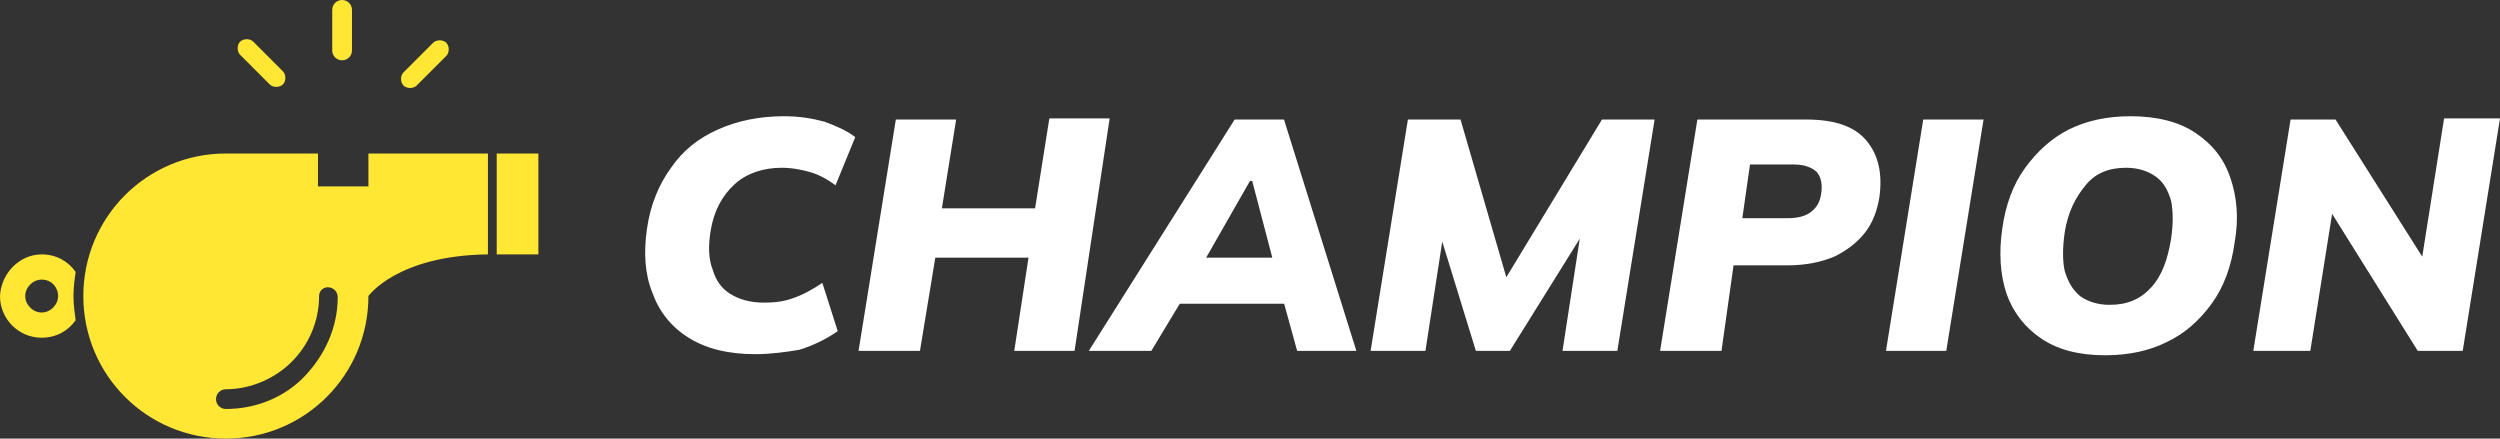
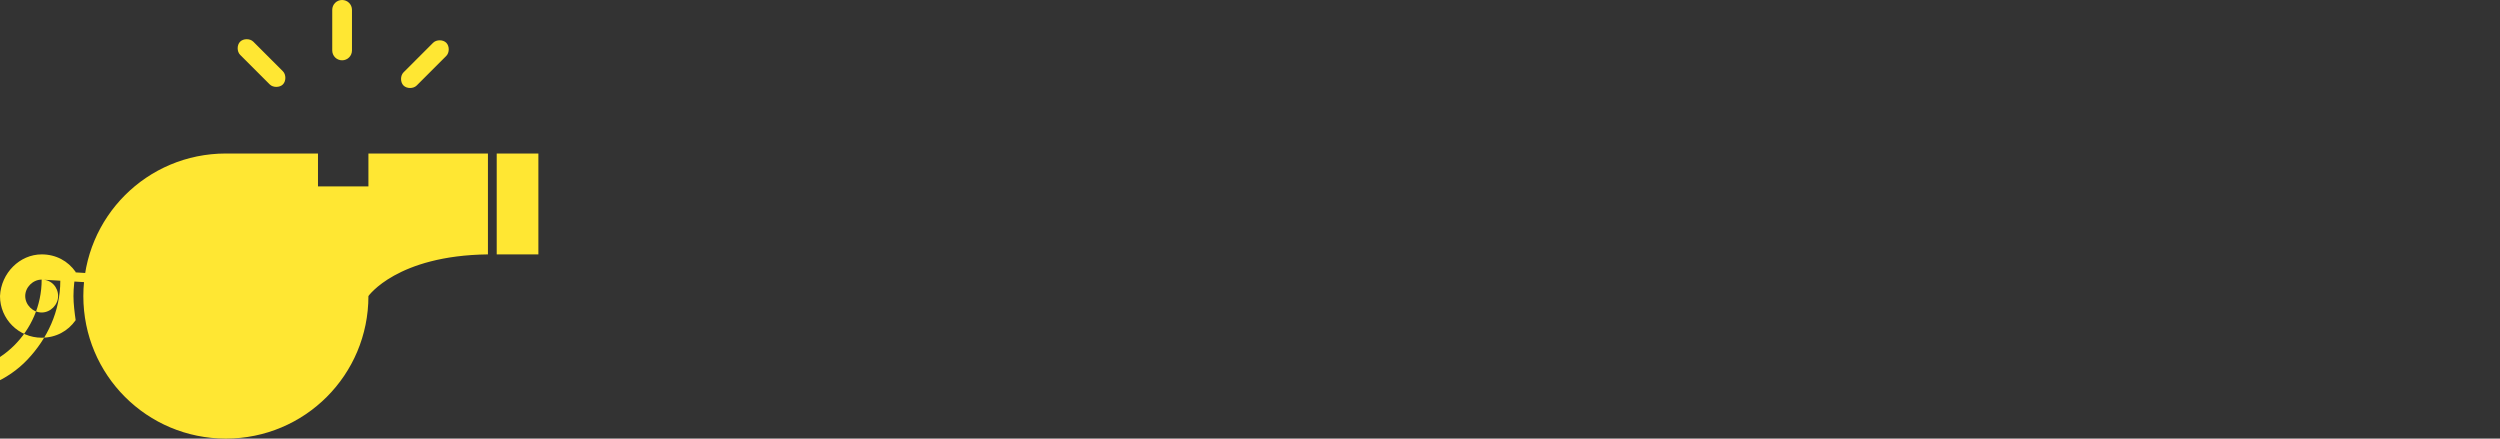
<svg xmlns="http://www.w3.org/2000/svg" x="0px" y="0px" viewBox="0 0 228 40" style="enable-background:new 0 0 228 40;" xml:space="preserve">
  <rect x="0" y="0" width="228" height="40" fill="#333333" stroke="none" />
  <style type="text/css">
		.wdt-champion-light-logo { fill:#FFFFFF; }
		.wdt-champion-light-logo-primary { fill: #FFE733; }
	</style>
  <g>
-     <path class="wdt-champion-light-logo" d="M68.9,32.3c-2.5,0-4.5-0.5-6.1-1.5c-1.6-1-2.7-2.4-3.3-4.1C58.8,25,58.7,23,59,20.9c0.3-2.2,1.1-4.1,2.2-5.6   c1.1-1.6,2.5-2.7,4.3-3.5c1.8-0.8,3.8-1.2,6-1.2c1.4,0,2.6,0.2,3.7,0.5c1.1,0.4,2,0.8,2.8,1.4l-1.8,4.4c-0.8-0.6-1.6-1-2.3-1.2   c-0.7-0.2-1.6-0.4-2.6-0.4c-1.7,0-3.2,0.5-4.3,1.5c-1.1,1-1.9,2.4-2.2,4.3c-0.2,1.3-0.2,2.5,0.2,3.5c0.3,1,0.8,1.7,1.6,2.2   c0.8,0.5,1.8,0.8,3.1,0.8c0.9,0,1.8-0.1,2.6-0.4c0.9-0.3,1.8-0.8,2.7-1.4l1.4,4.4c-1,0.7-2.2,1.3-3.5,1.7   C71.7,32.1,70.3,32.3,68.9,32.3z M78.3,32l3.4-21.1h5.5L85.9,19h8.5l1.3-8.2h5.5L98,32h-5.5l1.3-8.5h-8.5L83.9,32H78.3z M99.3,32   l13.3-21.1h4.5l6.6,21.1h-5.4l-1.6-5.8l1.9,1.5h-12.4l2.3-1.5L105,32H99.3z M114,16.5l-4.8,8.4l-0.6-1.4h8.8l-1,1.4l-2.2-8.4H114z    M125,32l3.4-21.1h4.8l4.5,15.5h-1l9.4-15.5h4.8L147.5,32h-5l2-13h1.3l-8.1,13h-3.1l-4-13h1.4L130,32H125z M151.4,32l3.4-21.1h9.9   c2.6,0,4.4,0.6,5.5,1.9s1.5,3,1.2,5.2c-0.2,1.2-0.6,2.3-1.3,3.2c-0.7,0.9-1.6,1.6-2.8,2.2c-1.2,0.5-2.6,0.8-4.3,0.8h-4.9L157,32   H151.4z M158.9,19.9h4.1c1,0,1.7-0.2,2.2-0.6c0.5-0.4,0.8-0.9,0.9-1.7c0.1-0.8,0-1.4-0.4-1.9c-0.4-0.4-1.1-0.7-2.1-0.7h-4   L158.9,19.9z M172,32l3.4-21.1h5.5L177.5,32H172z M182.6,20.9c0.3-2.2,1-4.1,2.1-5.6c1.1-1.5,2.4-2.7,4-3.5   c1.6-0.8,3.5-1.2,5.6-1.2c2.4,0,4.4,0.5,5.9,1.5c1.5,1,2.6,2.3,3.2,4.1c0.6,1.7,0.8,3.7,0.4,5.9c-0.3,2.2-1,4.1-2.1,5.6   c-1.1,1.5-2.4,2.7-4.1,3.5c-1.6,0.8-3.5,1.2-5.6,1.2c-2.4,0-4.3-0.5-5.8-1.5c-1.5-1-2.6-2.4-3.2-4.1C182.4,25,182.3,23,182.6,20.9z    M188.3,21.2c-0.2,1.4-0.2,2.6,0,3.5c0.3,1,0.7,1.7,1.4,2.3c0.7,0.5,1.6,0.8,2.7,0.8c1.6,0,2.8-0.5,3.8-1.6s1.5-2.6,1.8-4.4   c0.2-1.4,0.2-2.5,0-3.5c-0.3-1-0.7-1.7-1.4-2.2c-0.7-0.5-1.6-0.8-2.7-0.8c-1.6,0-2.8,0.5-3.7,1.6S188.6,19.3,188.3,21.2z M205.5,32   l3.4-21.1h4.1l8.6,13.6l-0.8-0.4l2.1-13.3h5.1L224.6,32h-4.1L212,18.4l0.8,0.4L210.7,32H205.5z" />
-     <path class="wdt-champion-light-logo-primary" d="M33.6,27c0,7.2-5.8,13-13,13c-7.2,0-13-5.8-13-13s5.8-13,13-13H29v3h4.6v-3h10.9v9.2   C36.2,23.3,33.6,27,33.6,27z M49.1,14v9.2h-3.8V14H49.1z M32.1,4.6c0,0.5-0.4,0.9-0.9,0.9c-0.5,0-0.9-0.4-0.9-0.9V0.9   c0-0.5,0.4-0.9,0.9-0.9c0.5,0,0.9,0.4,0.9,0.9V4.6z M25.8,6.5c0.3,0.3,0.3,0.9,0,1.2c-0.3,0.3-0.9,0.3-1.2,0l-2.7-2.7   c-0.3-0.3-0.3-0.9,0-1.2c0.3-0.3,0.9-0.3,1.2,0L25.8,6.5z M38,7.8c-0.3,0.3-0.9,0.3-1.2,0c-0.3-0.3-0.3-0.9,0-1.2l2.7-2.7   c0.3-0.3,0.9-0.3,1.2,0c0.3,0.3,0.3,0.9,0,1.2L38,7.8z M3.8,23.2c1.3,0,2.4,0.6,3.1,1.6c-0.1,0.7-0.2,1.4-0.2,2.2   c0,0.7,0.1,1.5,0.2,2.2c-0.7,1-1.8,1.6-3.1,1.6c-2.1,0-3.8-1.7-3.8-3.8C0.1,24.9,1.8,23.2,3.8,23.2z M3.8,25.5   c-0.8,0-1.5,0.7-1.5,1.5c0,0.8,0.7,1.5,1.5,1.5s1.5-0.7,1.5-1.5C5.3,26.2,4.7,25.5,3.8,25.5z M29.1,27c0,2.4-1,4.5-2.5,6   c-1.5,1.5-3.7,2.5-6,2.5c-0.5,0-0.9,0.4-0.9,0.9c0,0.5,0.4,0.9,0.9,0.9c2.8,0,5.4-1.1,7.2-3c1.8-1.9,3-4.4,3-7.2   c0-0.5-0.4-0.9-0.9-0.9C29.5,26.2,29.1,26.5,29.1,27z" />
+     <path class="wdt-champion-light-logo-primary" d="M33.6,27c0,7.2-5.8,13-13,13c-7.2,0-13-5.8-13-13s5.8-13,13-13H29v3h4.6v-3h10.9v9.2   C36.2,23.3,33.6,27,33.6,27z M49.1,14v9.2h-3.8V14H49.1z M32.1,4.6c0,0.5-0.4,0.9-0.9,0.9c-0.5,0-0.9-0.4-0.9-0.9V0.9   c0-0.5,0.4-0.9,0.9-0.9c0.5,0,0.9,0.4,0.9,0.9V4.6z M25.8,6.5c0.3,0.3,0.3,0.9,0,1.2c-0.3,0.3-0.9,0.3-1.2,0l-2.7-2.7   c-0.3-0.3-0.3-0.9,0-1.2c0.3-0.3,0.9-0.3,1.2,0L25.8,6.5z M38,7.8c-0.3,0.3-0.9,0.3-1.2,0c-0.3-0.3-0.3-0.9,0-1.2l2.7-2.7   c0.3-0.3,0.9-0.3,1.2,0c0.3,0.3,0.3,0.9,0,1.2L38,7.8z M3.8,23.2c1.3,0,2.4,0.6,3.1,1.6c-0.1,0.7-0.2,1.4-0.2,2.2   c0,0.7,0.1,1.5,0.2,2.2c-0.7,1-1.8,1.6-3.1,1.6c-2.1,0-3.8-1.7-3.8-3.8C0.1,24.9,1.8,23.2,3.8,23.2z M3.8,25.5   c-0.8,0-1.5,0.7-1.5,1.5c0,0.8,0.7,1.5,1.5,1.5s1.5-0.7,1.5-1.5C5.3,26.2,4.7,25.5,3.8,25.5z c0,2.4-1,4.5-2.5,6   c-1.5,1.5-3.7,2.5-6,2.5c-0.5,0-0.9,0.4-0.9,0.9c0,0.5,0.4,0.9,0.9,0.9c2.8,0,5.4-1.1,7.2-3c1.8-1.9,3-4.4,3-7.2   c0-0.5-0.4-0.9-0.9-0.9C29.5,26.2,29.1,26.5,29.1,27z" />
  </g>
</svg>